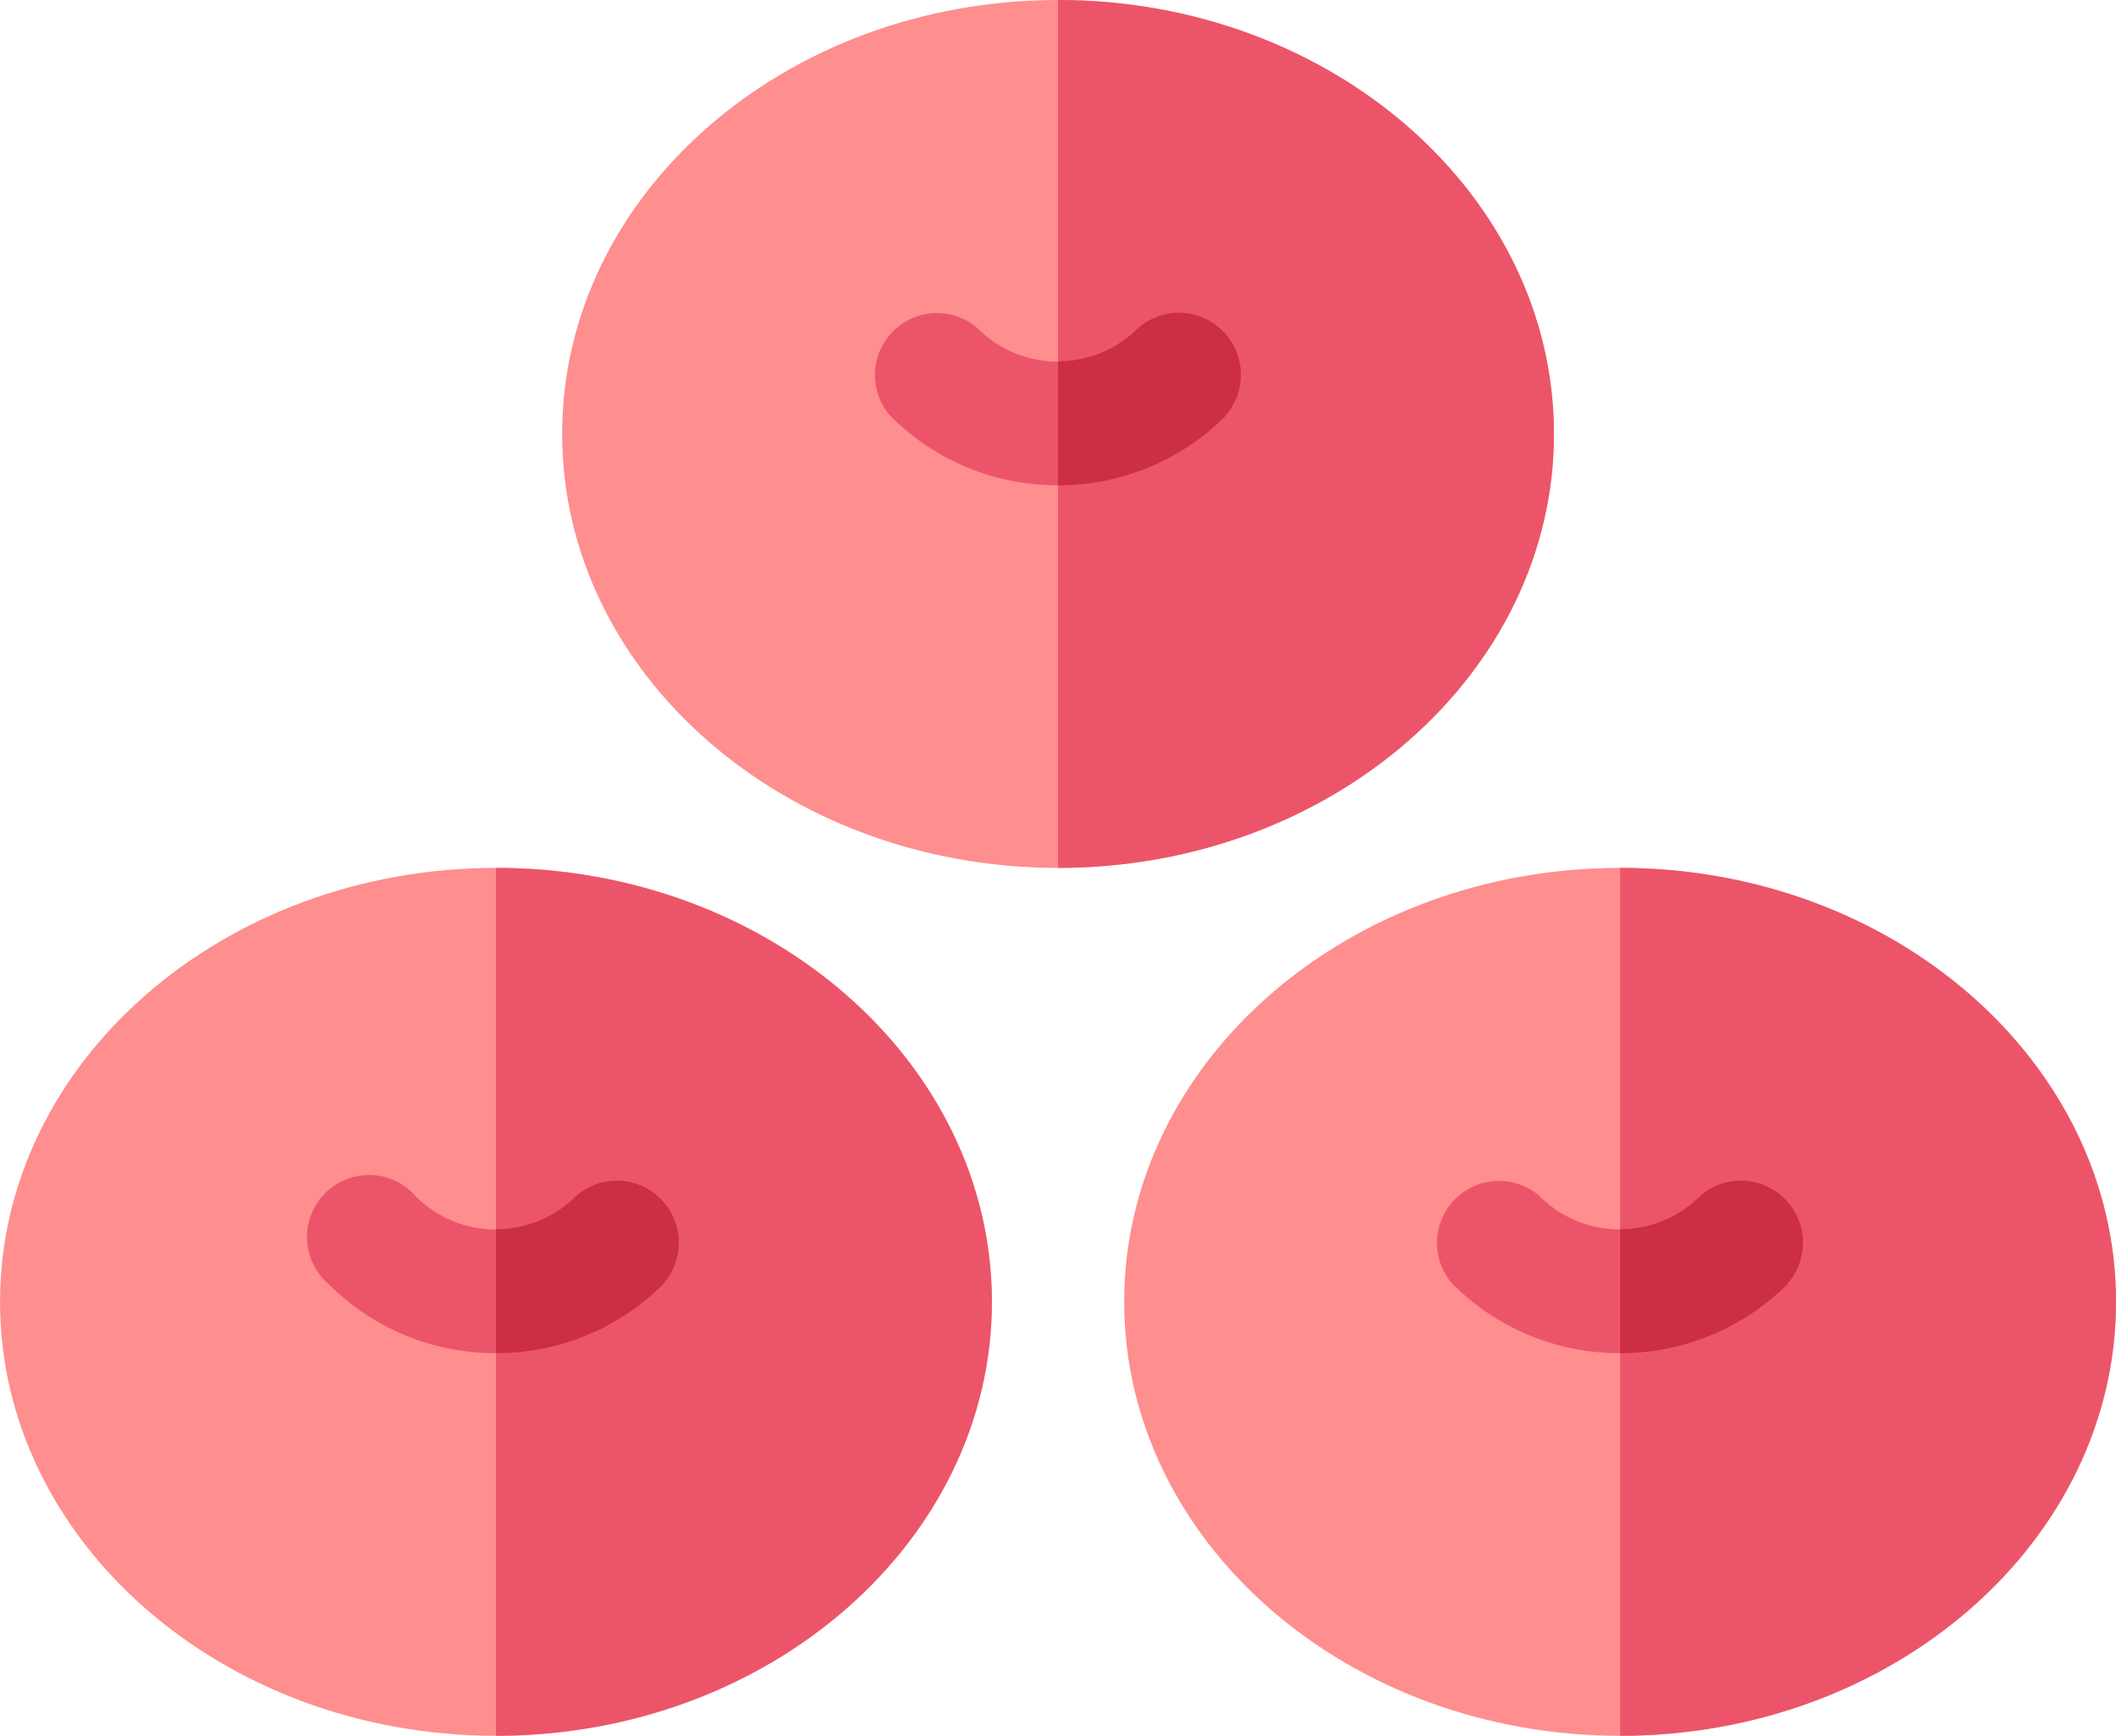
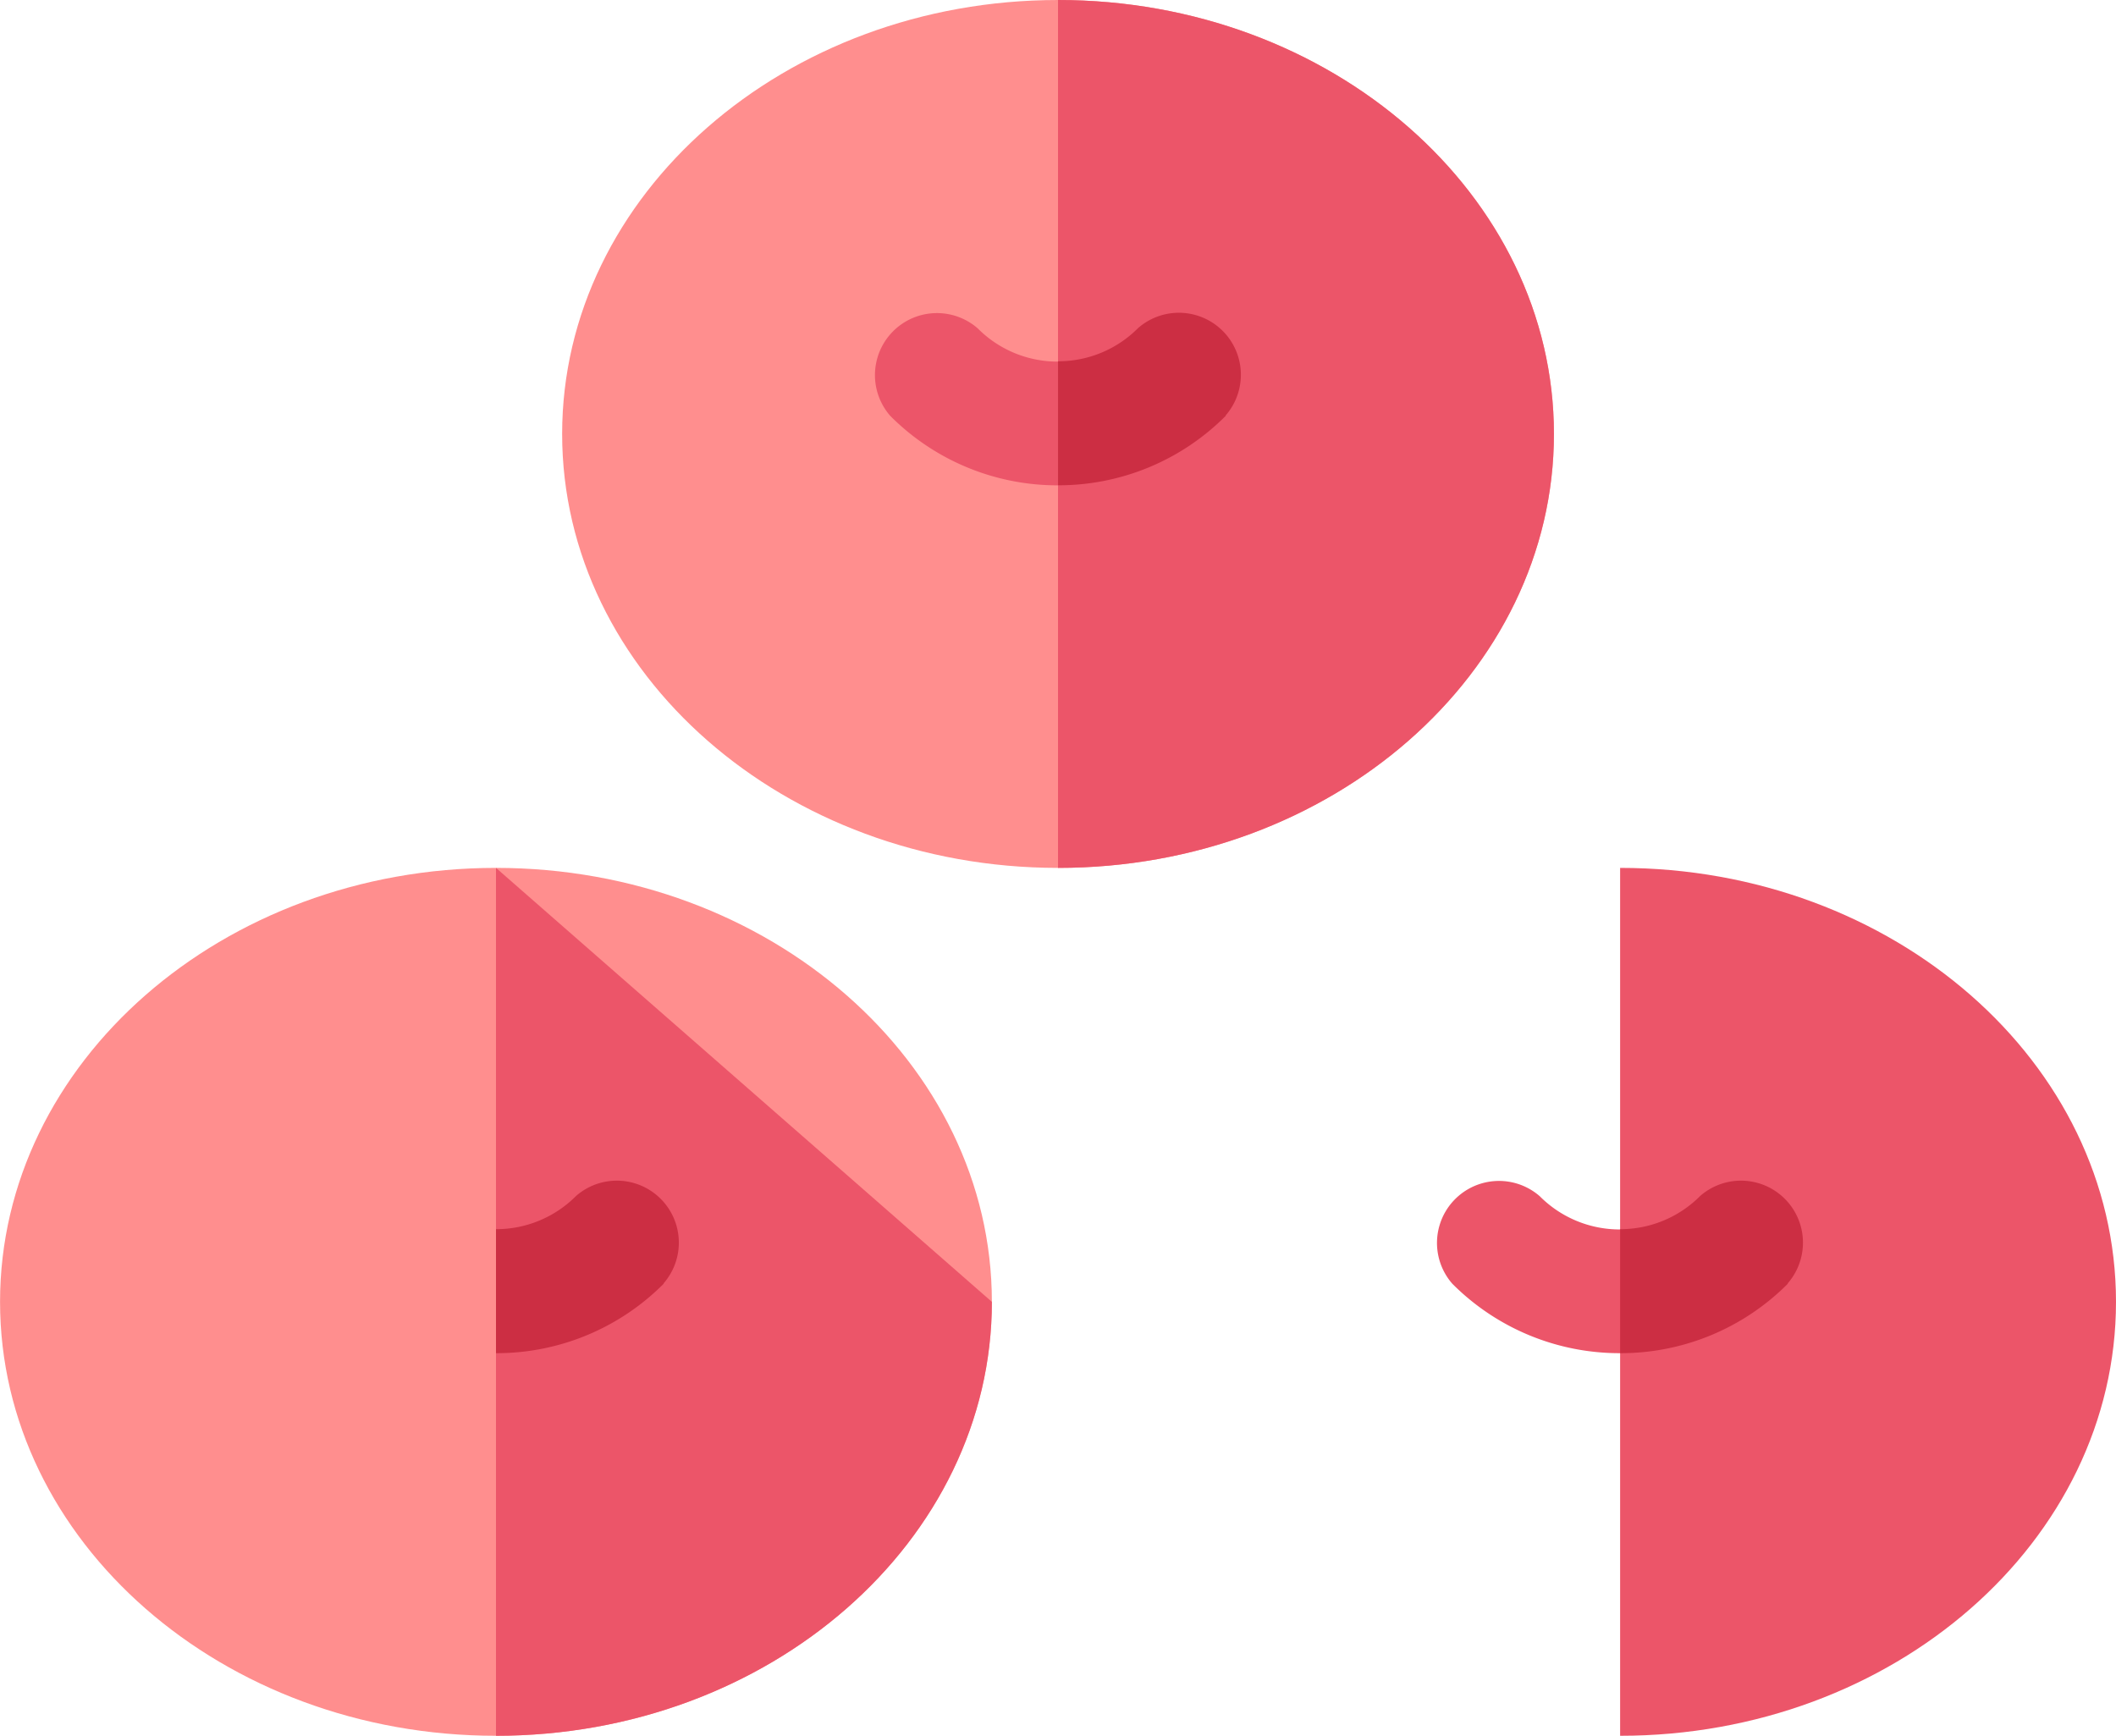
<svg xmlns="http://www.w3.org/2000/svg" width="38.703" height="31.749" viewBox="0 0 38.703 31.749">
  <g transform="translate(0 -46)">
    <g transform="translate(10.281 46)">
      <path d="M145.074,46h0c-5,0-9.071,3.56-9.071,7.937s4.069,7.937,9.071,7.937h0c5,0,9.07-3.56,9.07-7.937S150.076,46,145.074,46Z" transform="translate(-136.002 -46)" fill="#ff8e8e" />
    </g>
    <path d="M265.082,53.937c0,4.377-4.068,7.937-9.07,7.937V46C261.014,46,265.082,49.56,265.082,53.937Z" transform="translate(-236.66)" fill="#ec5569" />
    <g transform="translate(15.95 51.67)">
      <path d="M217.468,122.938a4.311,4.311,0,0,1-3.068,1.271h0a4.315,4.315,0,0,1-3.07-1.271,1.134,1.134,0,0,1,1.6-1.6,2.061,2.061,0,0,0,1.466.608h0a2.059,2.059,0,0,0,1.465-.608,1.134,1.134,0,1,1,1.6,1.6Z" transform="translate(-210.997 -121.002)" fill="#ec5569" />
    </g>
    <path d="M259.08,122.938a4.311,4.311,0,0,1-3.068,1.271v-2.268a2.059,2.059,0,0,0,1.465-.608,1.134,1.134,0,0,1,1.6,1.6Z" transform="translate(-236.66 -69.333)" fill="#cc2e43" />
    <g transform="translate(0 61.874)">
      <path d="M9.072,256h0c-5,0-9.071,3.56-9.071,7.937s4.069,7.937,9.071,7.937h0c5,0,9.07-3.56,9.07-7.937S14.074,256,9.072,256Z" transform="translate(0 -256)" fill="#ff8e8e" />
    </g>
-     <path d="M129.08,263.937c0,4.377-4.068,7.937-9.07,7.937V256C125.012,256,129.08,259.56,129.08,263.937Z" transform="translate(-110.938 -194.126)" fill="#ec5569" />
+     <path d="M129.08,263.937c0,4.377-4.068,7.937-9.07,7.937V256Z" transform="translate(-110.938 -194.126)" fill="#ec5569" />
    <g transform="translate(5.669 67.544)">
-       <path d="M81.466,332.938A4.311,4.311,0,0,1,78.4,334.21h0a4.316,4.316,0,0,1-3.07-1.271,1.134,1.134,0,1,1,1.6-1.6,2.061,2.061,0,0,0,1.466.608h0a2.059,2.059,0,0,0,1.465-.608,1.134,1.134,0,0,1,1.6,1.6Z" transform="translate(-74.995 -331.003)" fill="#ec5569" />
-     </g>
+       </g>
    <path d="M123.078,332.938a4.311,4.311,0,0,1-3.068,1.271v-2.268a2.059,2.059,0,0,0,1.465-.608,1.134,1.134,0,0,1,1.6,1.6Z" transform="translate(-110.938 -263.459)" fill="#cc2e43" />
    <g transform="translate(20.561 61.874)">
-       <path d="M281.072,256h0c-5,0-9.071,3.56-9.071,7.937s4.069,7.937,9.071,7.937h0c5,0,9.07-3.56,9.07-7.937S286.074,256,281.072,256Z" transform="translate(-272 -256)" fill="#ff8e8e" />
-     </g>
+       </g>
    <path d="M401.08,263.937c0,4.377-4.068,7.937-9.07,7.937V256C397.012,256,401.08,259.56,401.08,263.937Z" transform="translate(-362.377 -194.126)" fill="#ec5569" />
    <g transform="translate(26.23 67.544)">
      <path d="M353.466,332.938a4.311,4.311,0,0,1-3.068,1.271h0a4.316,4.316,0,0,1-3.07-1.271,1.134,1.134,0,0,1,1.6-1.6,2.061,2.061,0,0,0,1.466.608h0a2.059,2.059,0,0,0,1.465-.608,1.134,1.134,0,0,1,1.6,1.6Z" transform="translate(-346.995 -331.003)" fill="#ec5569" />
    </g>
    <path d="M395.078,332.938a4.311,4.311,0,0,1-3.068,1.271v-2.268a2.059,2.059,0,0,0,1.465-.608,1.134,1.134,0,0,1,1.6,1.6Z" transform="translate(-362.377 -263.459)" fill="#cc2e43" />
  </g>
</svg>